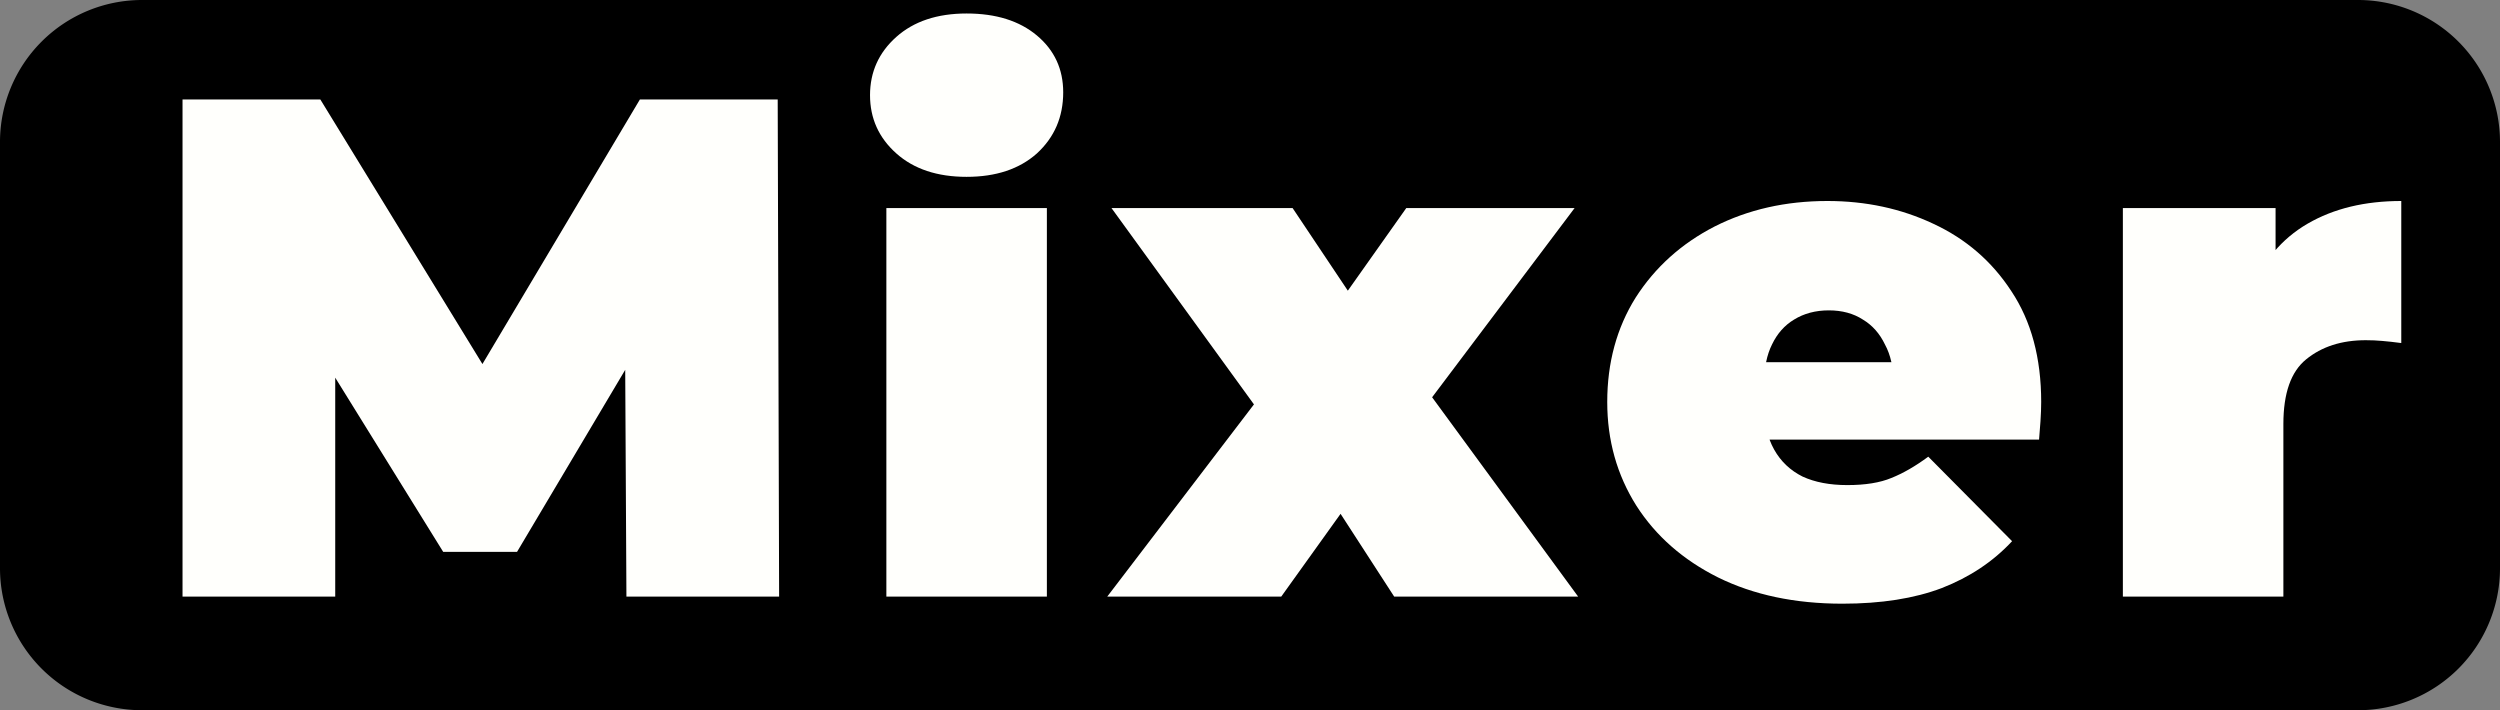
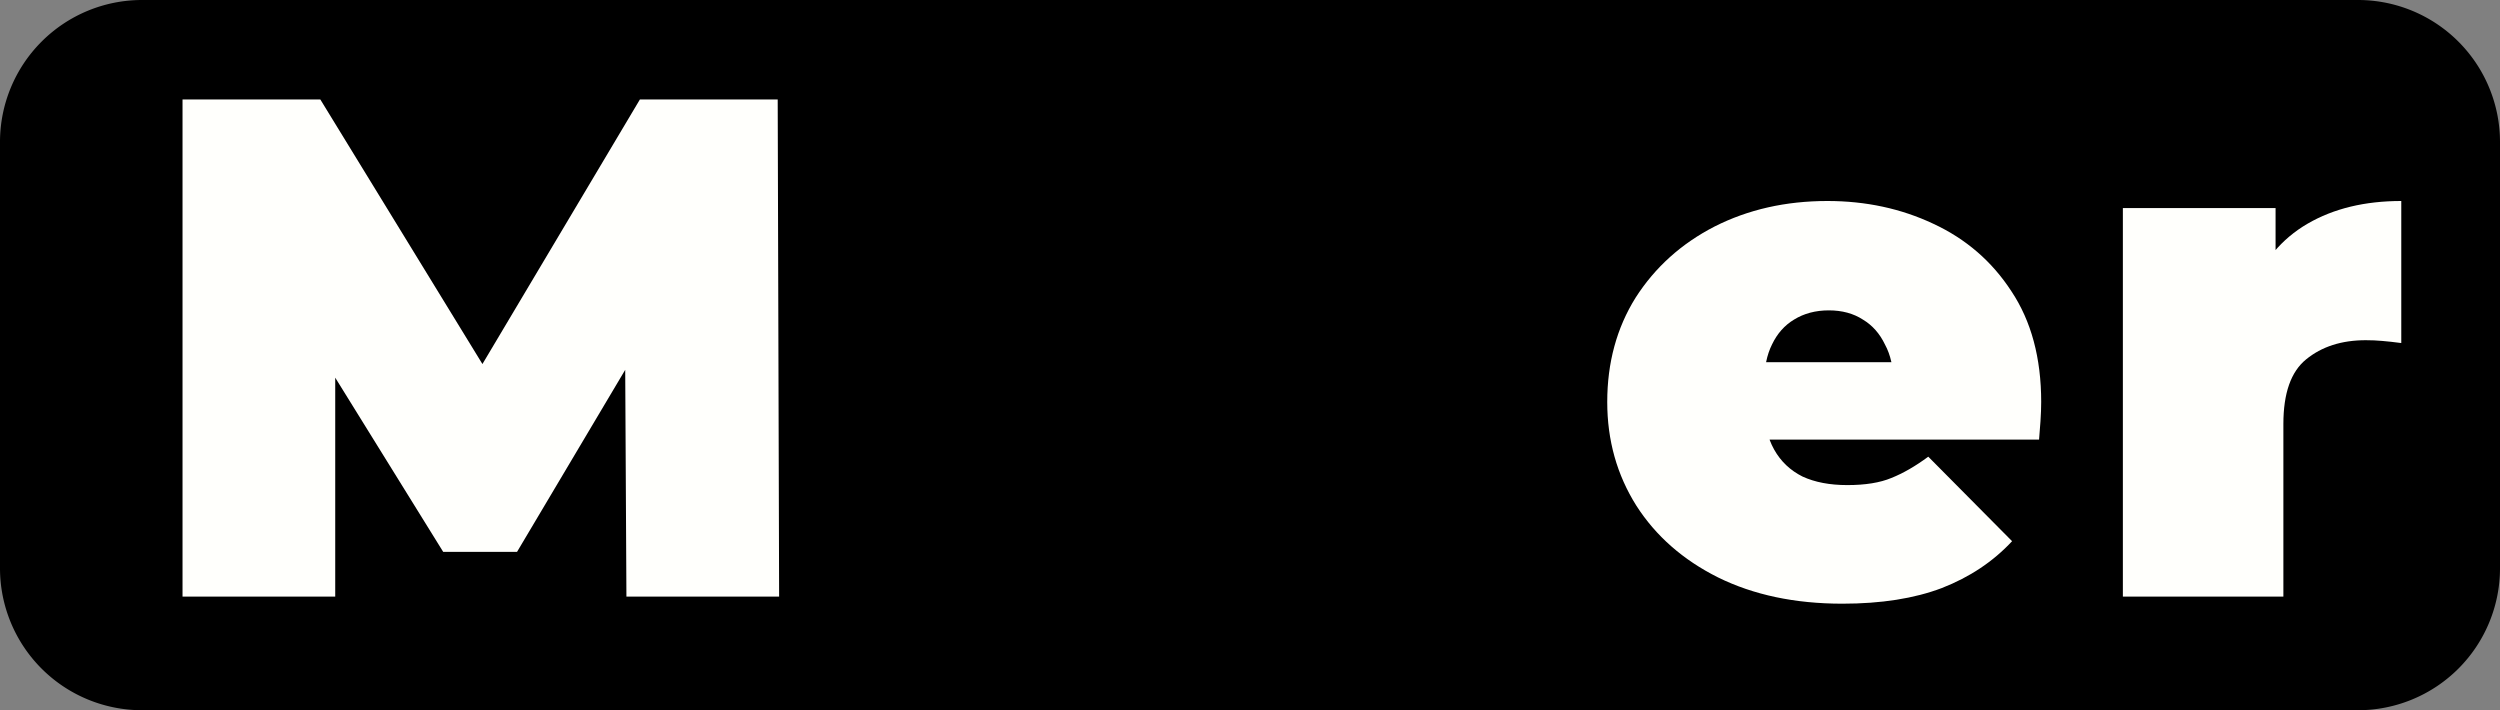
<svg xmlns="http://www.w3.org/2000/svg" viewBox="0 0 88 25" id="svg5">
  <rect x="0" y="0" width="88" height="25" fill="#808080" stroke="none" />
  <defs id="defs9" />
  <path d="M5 0H83a5 5 0 015 5v15a5 5 0 01-5 5H5a5 5 0 01-5-5V5a5 5 0 015-5z" style="fill:#000" id="path2" />
  <g aria-label="Mixer" id="component-text" style="font-weight:900;font-size:25px;font-family:Montserrat;letter-spacing:1.1px;fill:#fffffc">
    <path d="M6.425 21V3.5h4.85l7 11.425h-2.55L22.525 3.5h4.85L27.425 21H22.05L22 11.6h.85L18.2 19.425H15.6L10.75 11.6H11.8V21z" id="path11" />
-     <path d="M31.2 21V7.325h5.65V21zm2.825-14.775q-1.55.0-2.475-.825-.925-.825-.925-2.05.0-1.225.925-2.05.925-.825 2.475-.825 1.55.0 2.475.775.925.775.925 2 0 1.3-.925 2.15-.925.825-2.475.825z" id="path13" />
-     <path d="m38.975 21 6.45-8.45-.15 3.25-6.15-8.475h6.375l3.025 4.525-2.35.175 3.325-4.7h5.925l-6.175 8.2V12.4l6.3 8.6h-6.475l-3.125-4.825 2.375.325-3.225 4.5z" id="path15" />
    <path d="m64.85 21.25q-2.5.0-4.375-.925-1.85-.925-2.875-2.525-1.025-1.625-1.025-3.65.0-2.075 1-3.675 1.025-1.6 2.775-2.5 1.775-.9 3.975-.9 2.025.0 3.725.8 1.725.8 2.75 2.375 1.05 1.575 1.05 3.9.0.3-.025.675-.025.35-.05.65h-10.525V12.75h7.525l-2.125.725q0-.8-.3-1.35-.275-.575-.775-.875-.5-.325-1.2-.325t-1.225.325q-.5.3-.775.875-.275.55-.275 1.35v.85q0 .875.35 1.5t1 .95q.65.3 1.575.3.95.0 1.55-.25.625-.25 1.3-.75l2.95 2.975q-1 1.075-2.475 1.65-1.45.55-3.5.55z" id="path17" />
    <path d="M74.725 21V7.325h5.375v4.125l-.875-1.175q.625-1.6 2-2.4 1.375-.8 3.3-.8v5q-.375-.05-.675-.075-.275-.025-.575-.025-1.275.0-2.1.675-.8.65-.8 2.275V21z" id="path19" />
  </g>
</svg>